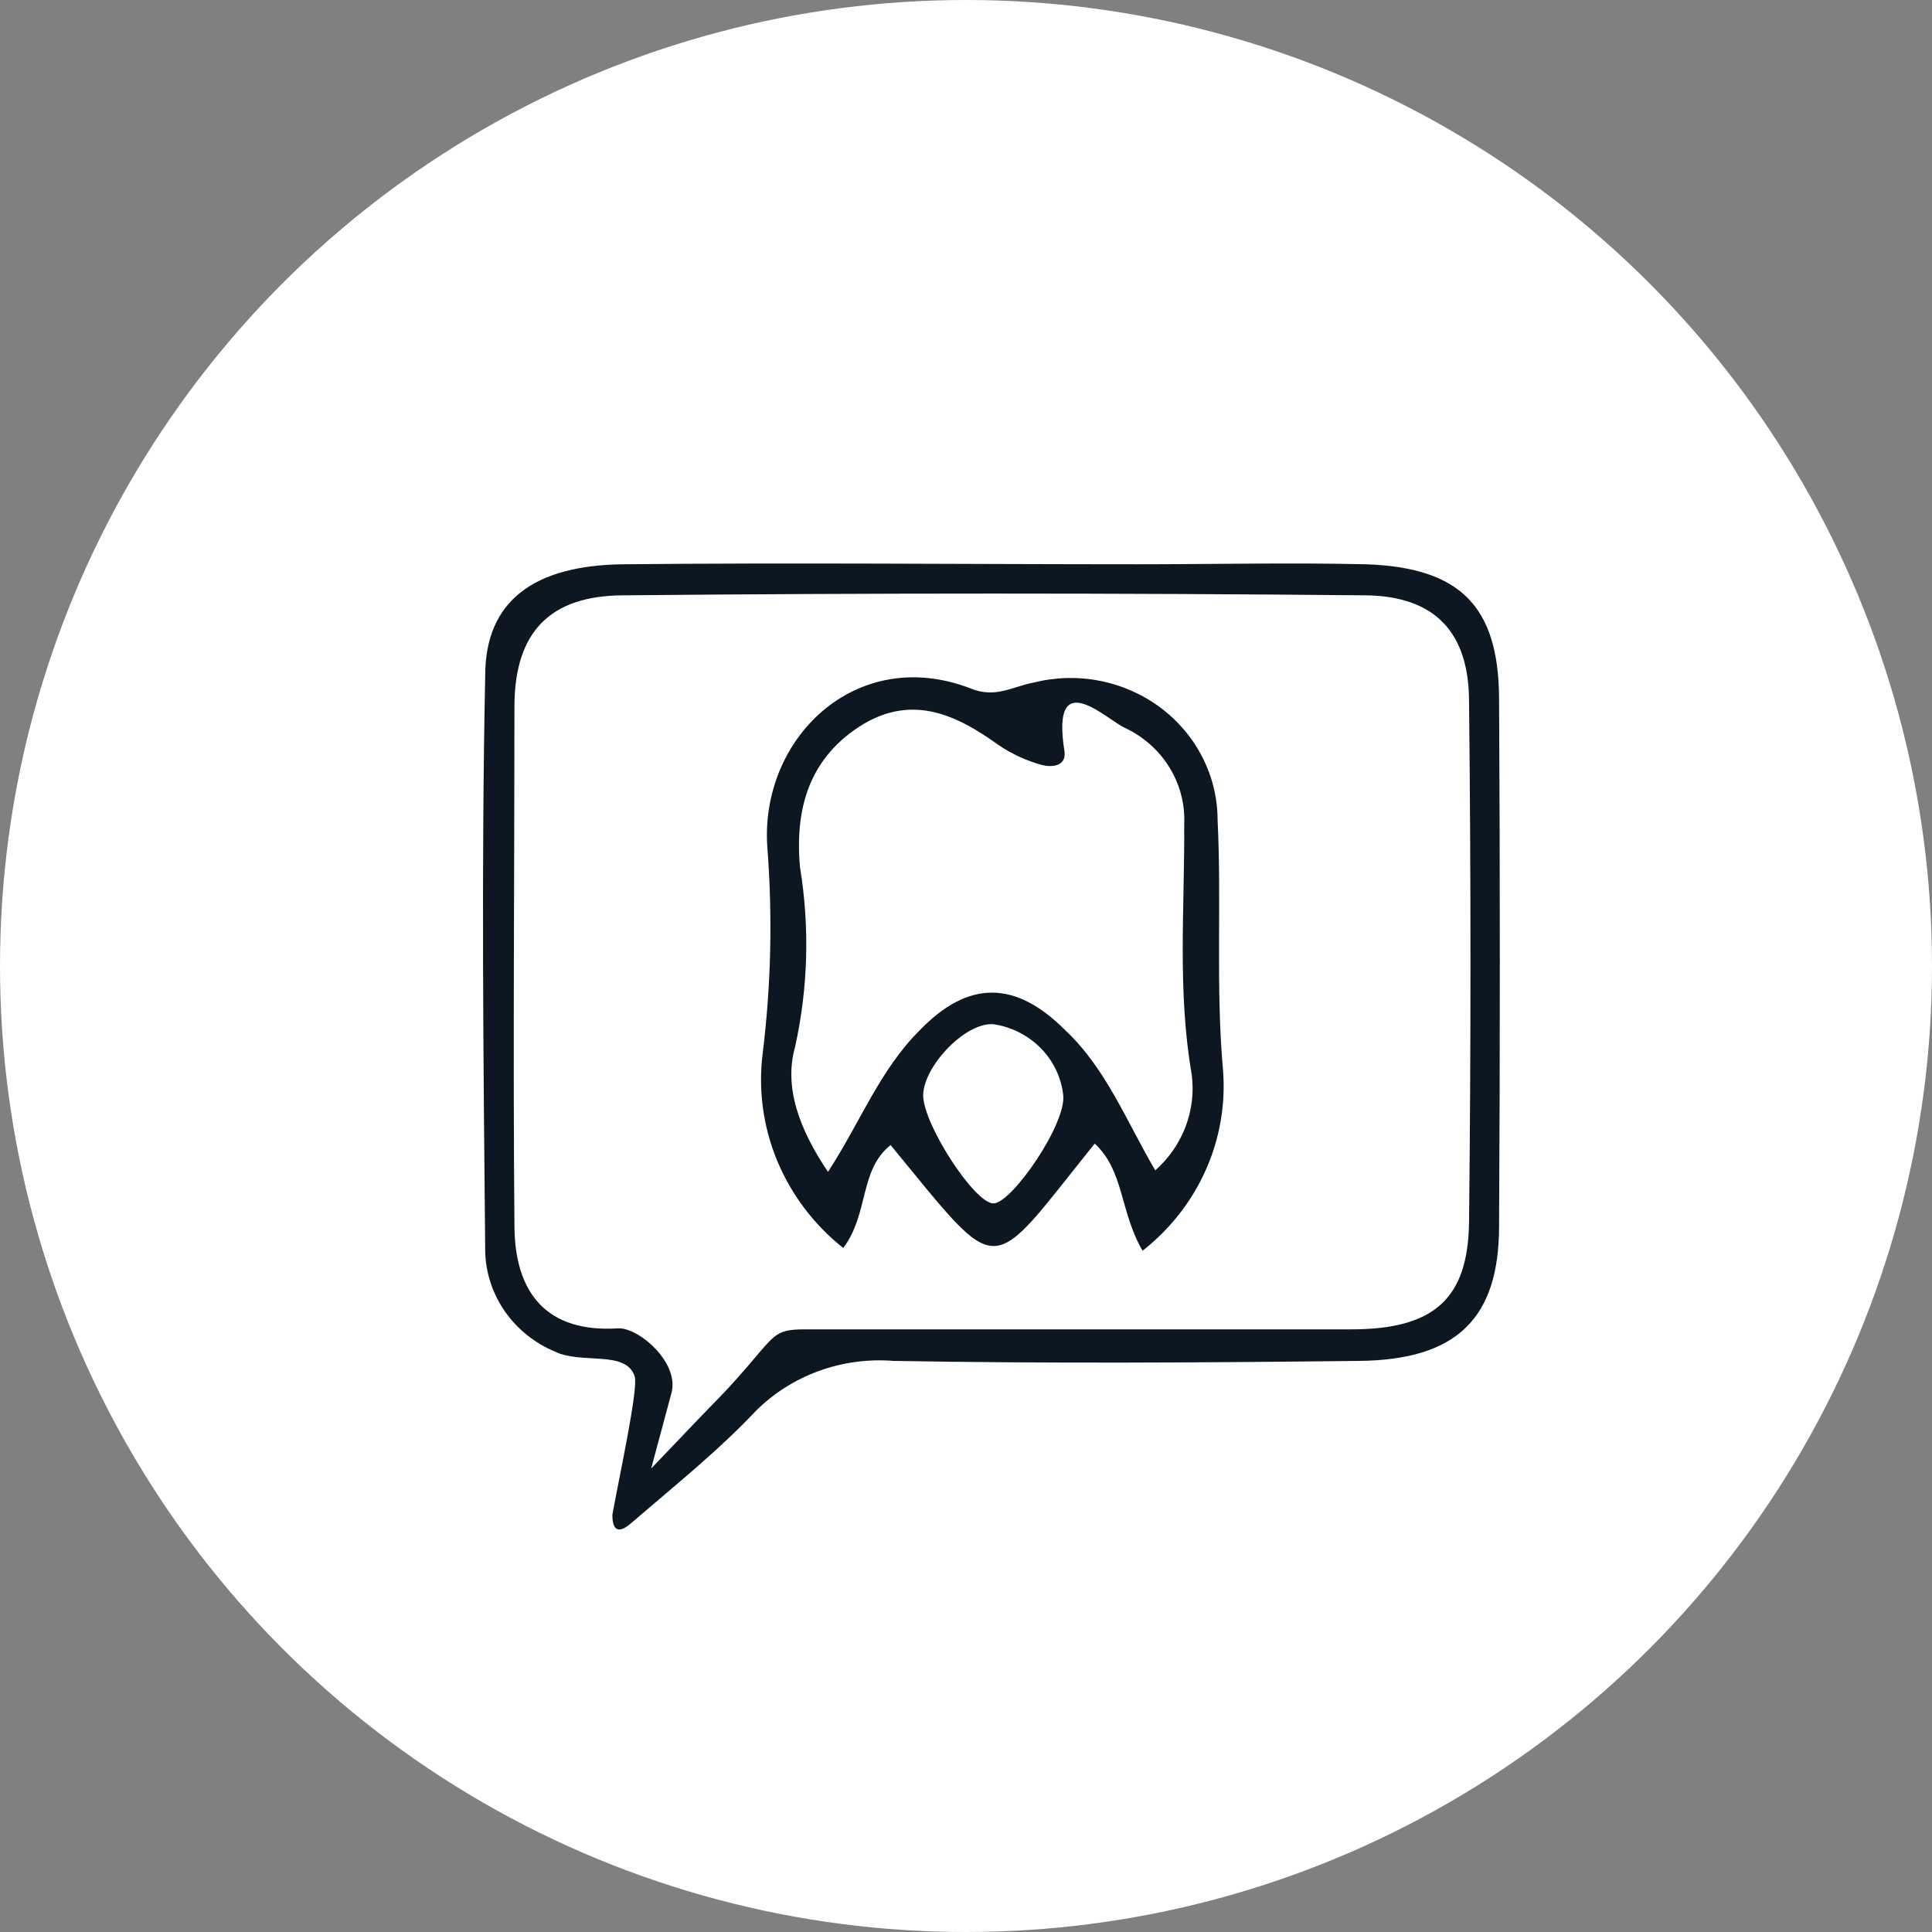
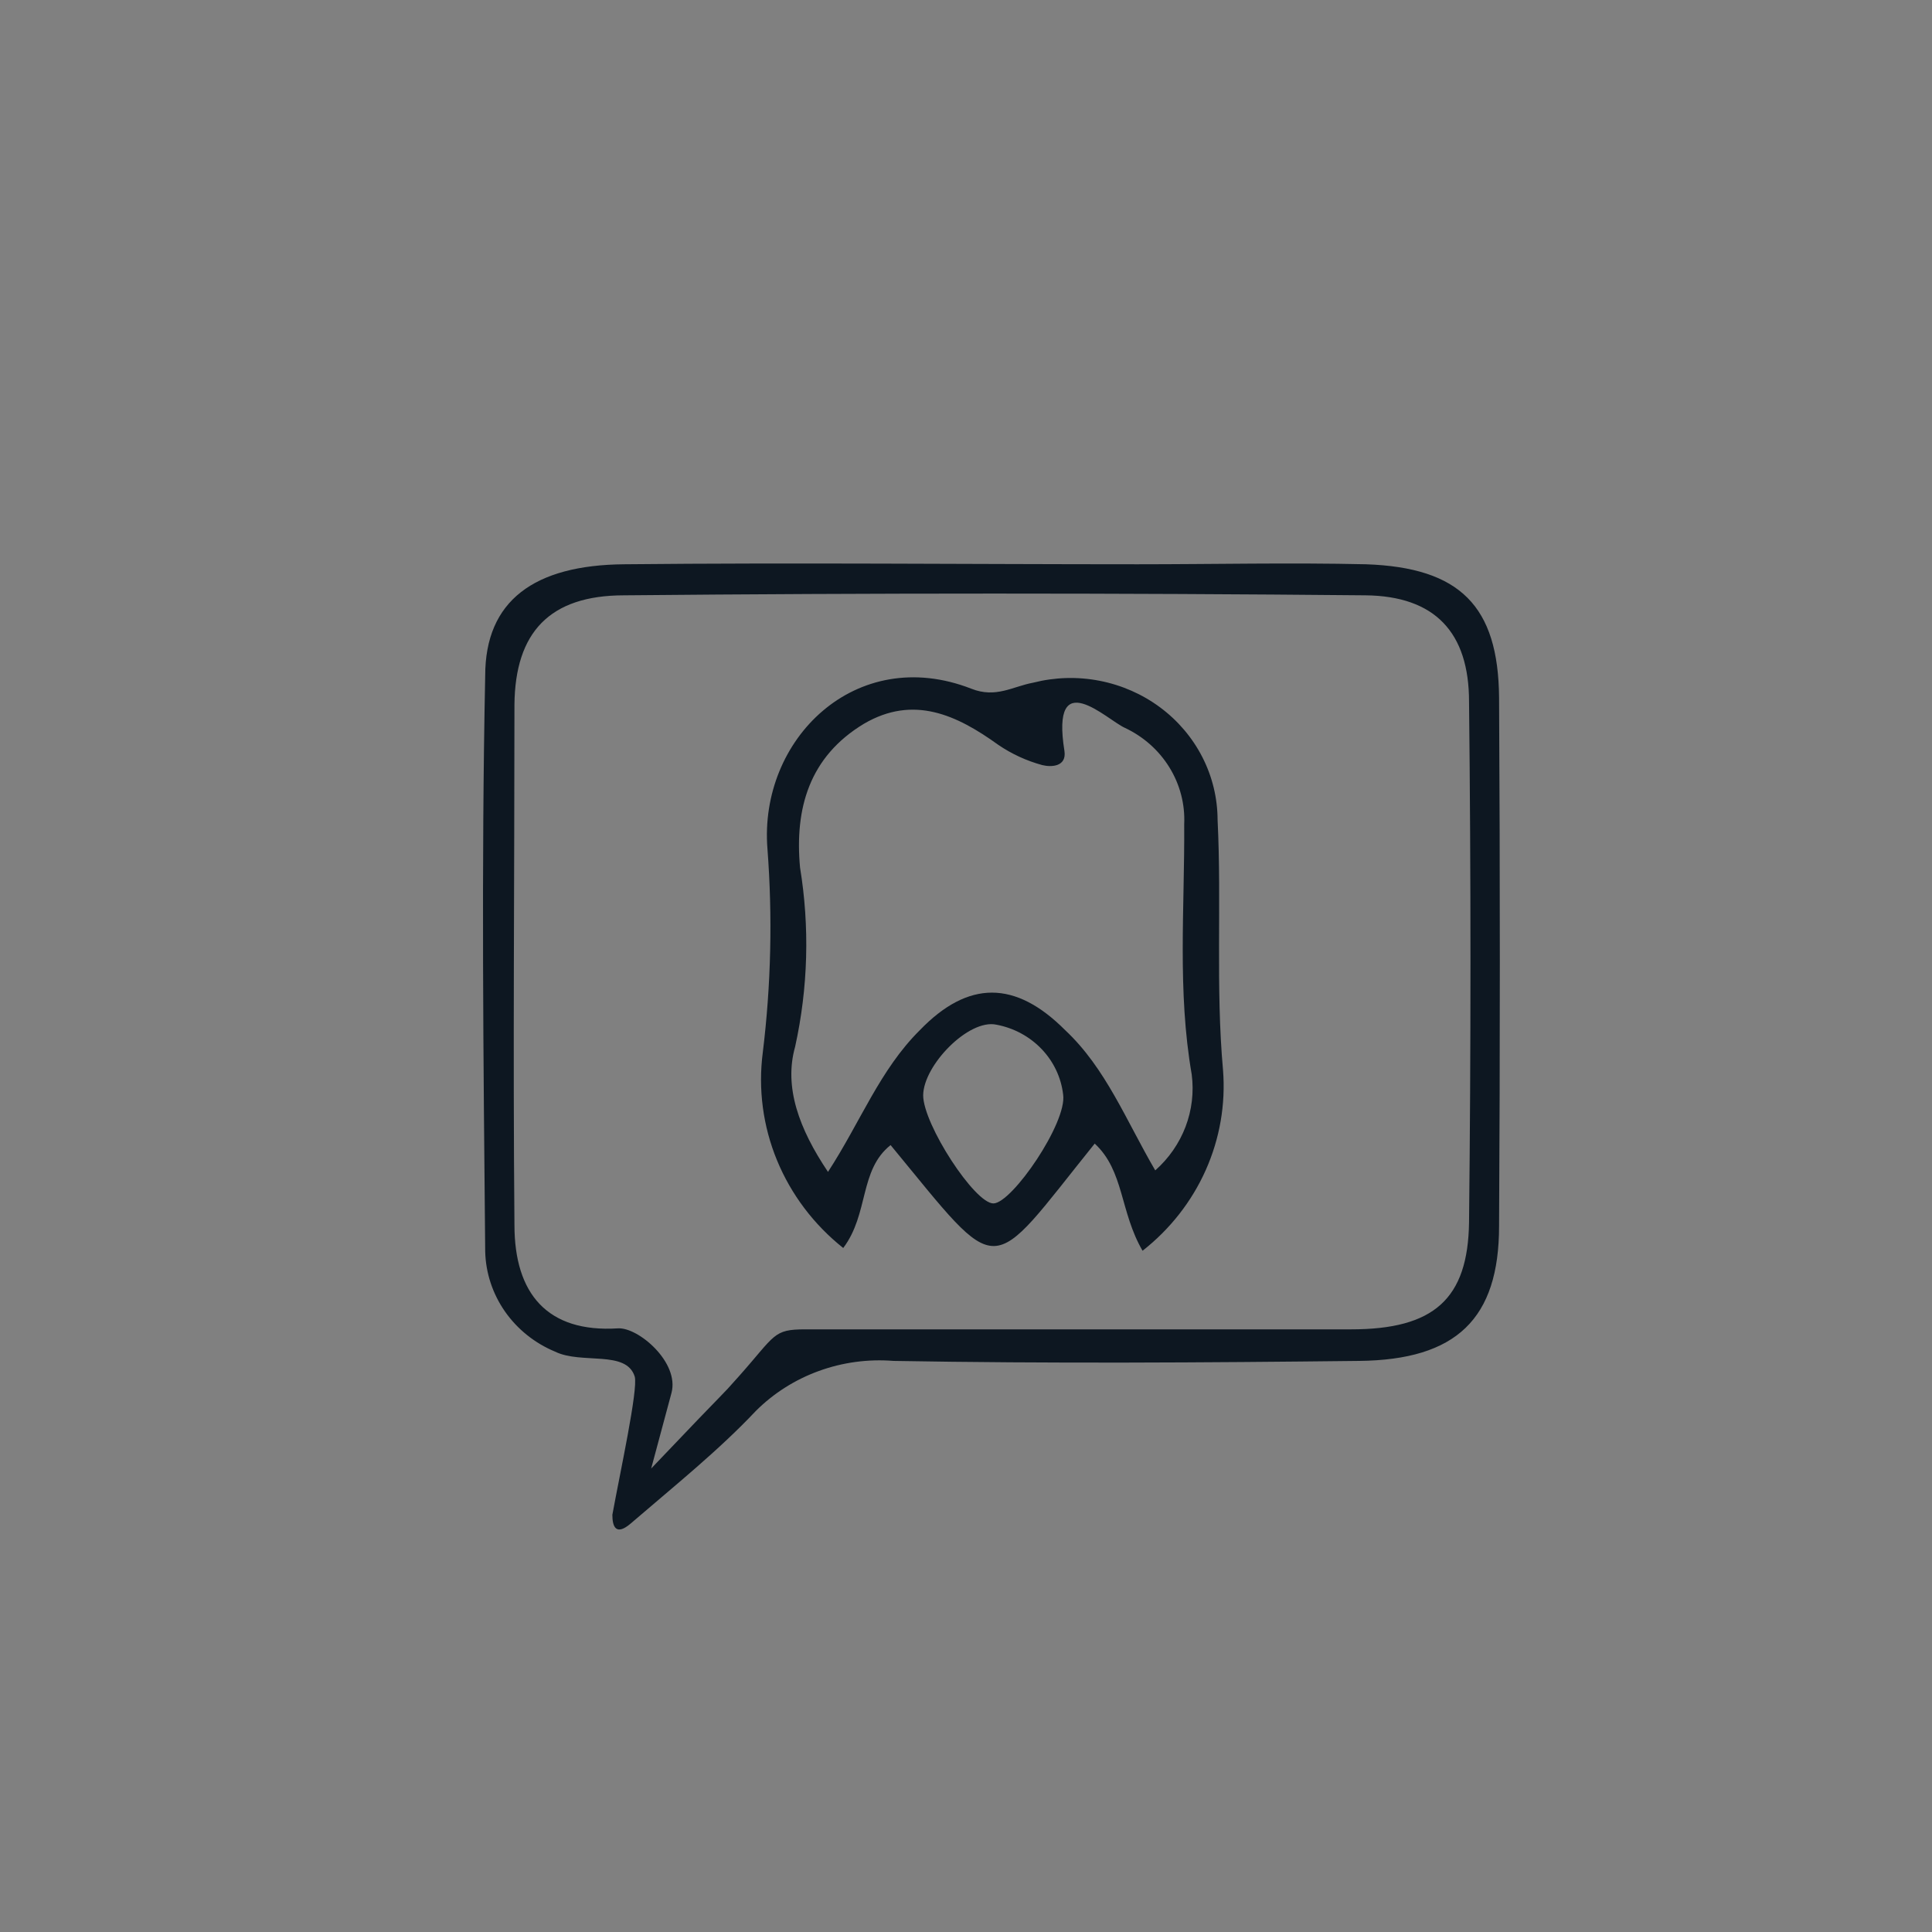
<svg xmlns="http://www.w3.org/2000/svg" width="72" height="72" viewBox="0 0 72 72" fill="none">
  <rect x="0" y="0" width="72" height="72" fill="#808080" stroke="none" />
  <g clip-path="url(#clip0_7812_21480)">
-     <circle cx="36" cy="36" r="36" fill="white" />
    <path d="M23.51 56.772C22.969 57.237 22.821 56.92 22.821 56.453C23.104 54.893 23.785 51.788 23.655 51.304C23.346 50.297 21.669 50.856 20.685 50.371C19.928 50.056 19.28 49.536 18.818 48.875C18.357 48.213 18.101 47.437 18.082 46.639C18.015 39.483 17.937 32.328 18.082 25.181C18.082 22.382 19.914 21.057 23.259 21.029C29.642 20.964 36.024 21.029 42.397 21.029C45.241 21.029 48.076 20.964 50.91 21.029C54.41 21.15 55.837 22.587 55.866 25.992C55.904 32.554 55.904 39.12 55.866 45.688C55.866 49.149 54.275 50.679 50.65 50.717C44.865 50.782 39.081 50.819 33.296 50.717C32.352 50.642 31.402 50.77 30.515 51.093C29.628 51.415 28.826 51.924 28.167 52.583C26.778 54.057 25.159 55.353 23.51 56.772ZM24.267 54.728C27.54 51.286 26.677 52.255 27.54 51.286C28.908 49.749 28.803 49.541 30.008 49.541C36.757 49.541 43.573 49.541 50.351 49.541C53.436 49.541 54.709 48.412 54.747 45.548C54.818 39.085 54.818 32.62 54.747 26.151C54.747 23.567 53.475 22.214 50.891 22.186C41.674 22.099 32.463 22.099 23.259 22.186C20.473 22.186 19.2 23.576 19.172 26.254C19.172 32.719 19.114 39.185 19.172 45.651C19.172 48.207 20.392 49.67 23.028 49.504C23.785 49.456 25.329 50.773 25.024 51.911C24.267 54.728 25.024 51.911 24.267 54.728Z" fill="#0D1721" />
    <path d="M42.58 46.612C41.732 45.156 41.896 43.635 40.797 42.618C36.757 47.638 37.384 47.759 33.19 42.674C32.014 43.607 32.389 45.231 31.425 46.509C30.33 45.639 29.481 44.514 28.956 43.239C28.432 41.965 28.25 40.583 28.427 39.222C28.735 36.705 28.793 34.165 28.601 31.637C28.273 27.56 31.888 23.987 36.198 25.666C37.114 26.03 37.74 25.582 38.502 25.442C39.312 25.235 40.159 25.211 40.98 25.371C41.801 25.531 42.573 25.87 43.237 26.364C43.901 26.858 44.439 27.493 44.81 28.219C45.181 28.946 45.374 29.745 45.376 30.555C45.53 33.662 45.299 36.769 45.579 39.885C45.678 41.157 45.457 42.434 44.935 43.605C44.413 44.777 43.605 45.808 42.58 46.612ZM43.053 43.617C43.558 43.17 43.945 42.612 44.182 41.99C44.418 41.368 44.497 40.701 44.412 40.043C43.872 36.927 44.152 33.839 44.132 30.714C44.166 29.971 43.974 29.235 43.579 28.596C43.185 27.958 42.607 27.445 41.915 27.122C41.25 26.823 39.148 24.733 39.669 27.989C39.755 28.577 39.177 28.596 38.839 28.512C38.253 28.352 37.698 28.096 37.2 27.756C35.658 26.646 34.048 25.89 32.197 26.972C30.153 28.204 29.613 30.135 29.815 32.328C30.178 34.546 30.116 36.811 29.632 39.008C29.208 40.51 29.777 42.068 30.857 43.673C32.071 41.807 32.785 39.876 34.279 38.392C36.082 36.526 37.837 36.526 39.697 38.392C41.211 39.81 41.963 41.751 43.053 43.617ZM34.404 40.818C34.404 41.9 36.333 44.867 37.027 44.848C37.721 44.83 39.775 41.835 39.62 40.79C39.546 40.156 39.265 39.562 38.817 39.094C38.37 38.626 37.78 38.308 37.133 38.187C36.101 37.963 34.414 39.698 34.404 40.818Z" fill="#0D1721" />
  </g>
  <defs>
    <clipPath id="clip0_7812_21480">
      <rect width="72" height="72" fill="white" />
    </clipPath>
  </defs>
</svg>